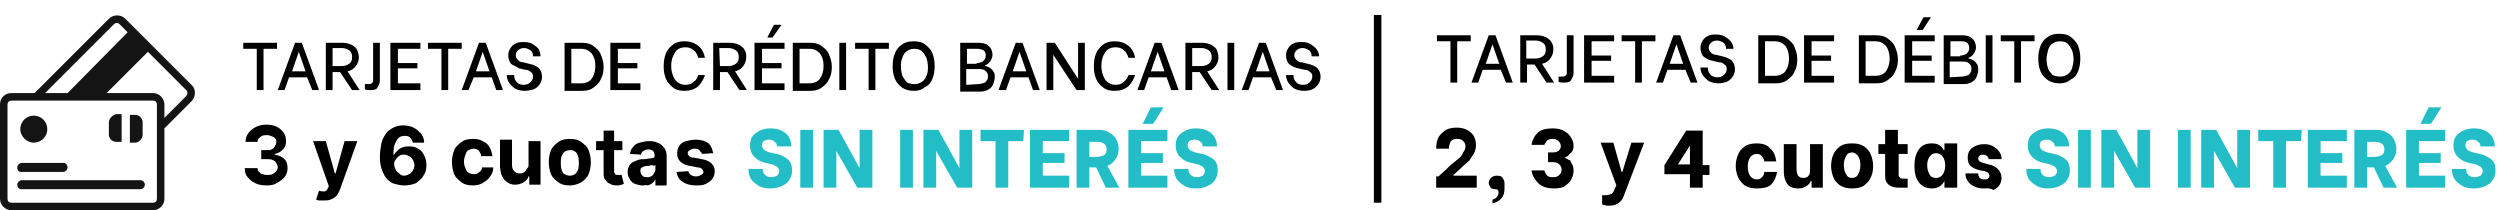
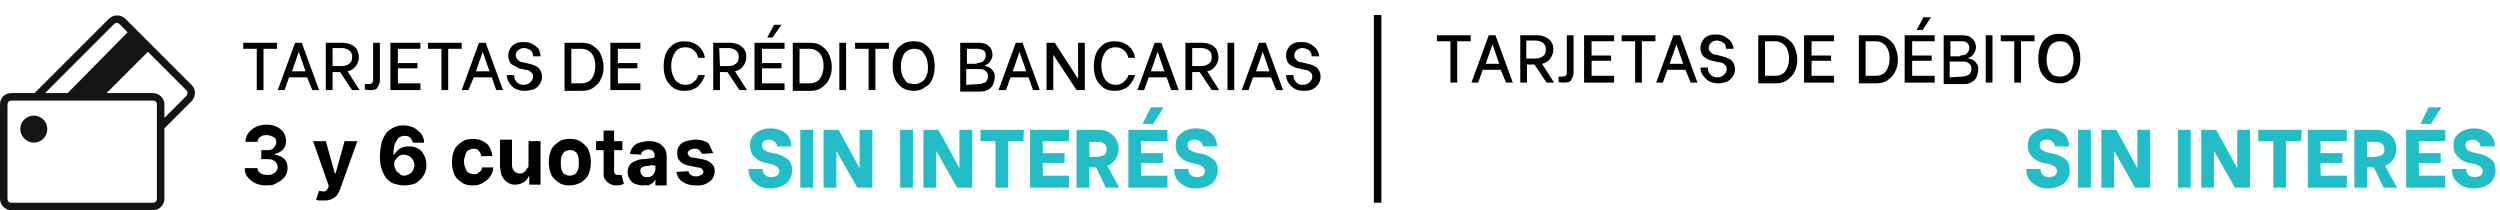
<svg xmlns="http://www.w3.org/2000/svg" version="1.1" id="Layer_1" x="0px" y="0px" viewBox="0 0 333 28" style="enable-background:new 0 0 333 28;" xml:space="preserve">
  <style type="text/css">
	.st0{fill:#22BDC6;}
	.st1{fill:none;stroke:#000000;}
	.st2{fill:#151415;}
</style>
  <path d="M36.9,6.5h-1.8V12h-0.9V6.5h-1.8V5.7h4.5V6.5z M40.9,10.3h-2.4L37.9,12H37l2.3-6.3h0.9l2.3,6.3h-0.9L40.9,10.3z M40.7,9.5  l-0.9-2.6l0,0l-0.9,2.6H40.7z M45.3,9.6h-1V12h-0.9V5.7h2.2c0.5,0,0.9,0.1,1.3,0.3c0.3,0.2,0.6,0.4,0.7,0.7c0.1,0.3,0.2,0.6,0.2,0.9  c0,0.4-0.1,0.8-0.4,1.2c-0.2,0.3-0.6,0.6-1.1,0.7l1.6,2.5h-1L45.3,9.6z M44.3,8.8h1.2c0.4,0,0.7-0.1,1-0.3s0.4-0.5,0.4-0.9  s-0.1-0.7-0.4-0.9c-0.3-0.2-0.6-0.3-1-0.3h-1.2V8.8z M49.3,12c-0.3,0-0.5,0-0.7-0.1v-0.7c0.1,0,0.3,0,0.4,0c0.2,0,0.4,0,0.5-0.1  s0.2-0.2,0.2-0.3s0-0.3,0-0.4V5.7h0.9v5c0,0.3-0.1,0.6-0.3,0.9C50.2,11.9,49.9,12,49.3,12z M53,6.5v1.9h2.6v0.7H53v2h3V12h-4V5.7h4  v0.8H53z M61.5,6.5h-1.8V12h-0.9V6.5H57V5.7h4.5V6.5z M65.5,10.3h-2.4L62.4,12h-0.9l2.3-6.3h0.9L67,12h-0.9L65.5,10.3z M65.2,9.5  l-0.9-2.6l0,0l-0.9,2.6H65.2z M69.9,12.1c-0.5,0-0.9-0.1-1.3-0.3c-0.3-0.2-0.6-0.5-0.8-0.8c-0.2-0.3-0.3-0.7-0.3-1l0,0h1l0,0  c0,0.2,0,0.4,0.1,0.6c0.1,0.2,0.2,0.3,0.4,0.5c0.2,0.1,0.4,0.2,0.7,0.2c0.4,0,0.7-0.1,0.9-0.3c0.2-0.2,0.4-0.4,0.4-0.8  c0-0.3-0.1-0.5-0.3-0.6c-0.2-0.2-0.4-0.3-0.7-0.3l-0.9-0.2C69,9,68.6,8.8,68.2,8.6c-0.3-0.2-0.5-0.7-0.5-1.2c0-0.4,0.1-0.7,0.3-1  c0.2-0.3,0.4-0.5,0.7-0.6c0.3-0.2,0.7-0.2,1.1-0.2c0.5,0,0.9,0.1,1.2,0.3c0.3,0.2,0.6,0.4,0.8,0.7C71.9,6.9,72,7.2,72,7.5l0,0h-1  l0,0c0-0.2,0-0.3-0.1-0.5s-0.2-0.3-0.4-0.4c-0.2-0.1-0.4-0.2-0.7-0.2c-0.3,0-0.6,0.1-0.8,0.3c-0.2,0.2-0.3,0.4-0.3,0.7  c0,0.2,0.1,0.4,0.3,0.6c0.2,0.2,0.4,0.3,0.7,0.3l0.8,0.2C71,8.6,71.4,8.8,71.7,9c0.3,0.3,0.5,0.7,0.5,1.2c0,0.4-0.1,0.7-0.3,1  c-0.2,0.3-0.4,0.5-0.8,0.7C70.7,12,70.3,12.1,69.9,12.1z M75.2,5.7h2.3c0.6,0,1.1,0.1,1.5,0.4s0.8,0.6,1,1.1s0.4,1,0.4,1.7  c0,0.6-0.1,1.2-0.4,1.7c-0.2,0.5-0.6,0.8-1,1.1s-0.9,0.4-1.5,0.4h-2.3V5.7z M77.4,11.1c0.6,0,1.1-0.2,1.4-0.6s0.5-1,0.5-1.7  c0-0.8-0.2-1.3-0.5-1.7c-0.4-0.4-0.8-0.6-1.4-0.6h-1.3v4.6H77.4z M82.3,6.5v1.9h2.6v0.7h-2.6v2h3V12h-4V5.7h4v0.8H82.3z M91.2,12.1  c-0.6,0-1.1-0.1-1.5-0.4c-0.4-0.3-0.8-0.7-1-1.2s-0.3-1-0.3-1.7c0-0.6,0.1-1.2,0.3-1.7c0.2-0.5,0.6-0.9,1-1.2  c0.4-0.3,0.9-0.4,1.5-0.4c0.7,0,1.3,0.2,1.8,0.6s0.8,1,0.9,1.6H93c-0.1-0.4-0.3-0.8-0.6-1c-0.3-0.3-0.7-0.4-1.1-0.4  c-0.6,0-1.1,0.2-1.4,0.7s-0.5,1-0.5,1.8c0,0.7,0.2,1.3,0.5,1.8c0.3,0.4,0.8,0.7,1.4,0.7c0.4,0,0.8-0.1,1.1-0.4  c0.3-0.2,0.5-0.5,0.6-0.9h0.9c-0.2,0.6-0.5,1.1-0.9,1.5C92.5,11.9,91.9,12.1,91.2,12.1z M96.9,9.6h-1V12H95V5.7h2.2  c0.5,0,0.9,0.1,1.3,0.3c0.3,0.2,0.6,0.4,0.7,0.7c0.2,0.3,0.2,0.6,0.2,0.9c0,0.4-0.1,0.8-0.4,1.2c-0.2,0.3-0.6,0.6-1.1,0.7l1.6,2.5  h-1L96.9,9.6z M95.9,8.8H97c0.4,0,0.7-0.1,1-0.3s0.4-0.5,0.4-0.9S98.3,6.9,98,6.7c-0.3-0.2-0.6-0.3-1-0.3h-1.2L95.9,8.8L95.9,8.8z   M101.5,6.5v1.9h2.6v0.7h-2.6v2h3V12h-4V5.7h4v0.8H101.5z M102.2,5l0.9-1.7h1L102.9,5H102.2z M105.6,5.7h2.3c0.6,0,1.1,0.1,1.5,0.4  s0.8,0.6,1,1.1s0.4,1,0.4,1.7c0,0.6-0.1,1.2-0.4,1.7c-0.2,0.5-0.6,0.8-1,1.1s-0.9,0.4-1.5,0.4h-2.3V5.7z M107.8,11.1  c0.6,0,1.1-0.2,1.4-0.6s0.5-1,0.5-1.7c0-0.8-0.2-1.3-0.5-1.7c-0.4-0.4-0.8-0.6-1.4-0.6h-1.3v4.6H107.8z M111.8,5.7h0.9V12h-0.9V5.7z   M118.4,6.5h-1.8V12h-0.9V6.5h-1.8V5.7h4.5C118.4,5.7,118.4,6.5,118.4,6.5z M121.8,12.1c-0.6,0-1.1-0.1-1.6-0.4  c-0.4-0.3-0.8-0.7-1-1.2s-0.3-1-0.3-1.7s0.1-1.2,0.3-1.7c0.2-0.5,0.5-0.9,1-1.2c0.4-0.3,0.9-0.4,1.5-0.4s1.1,0.1,1.5,0.4  s0.8,0.7,1,1.2s0.3,1.1,0.3,1.7c0,0.6-0.1,1.2-0.3,1.7c-0.2,0.5-0.5,0.9-1,1.1C122.9,11.9,122.4,12.1,121.8,12.1z M121.8,11.2  c0.4,0,0.7-0.1,1-0.3s0.5-0.5,0.6-0.8c0.2-0.4,0.2-0.8,0.2-1.2s-0.1-0.9-0.2-1.2c-0.2-0.4-0.4-0.7-0.6-0.9c-0.3-0.2-0.6-0.3-1-0.3  s-0.7,0.1-1,0.3c-0.3,0.2-0.5,0.5-0.6,0.9C120,8.1,120,8.5,120,8.9s0.1,0.9,0.2,1.2c0.2,0.4,0.4,0.6,0.6,0.9  C121.1,11.1,121.4,11.2,121.8,11.2z M127.8,5.7h2.6c0.4,0,0.8,0.1,1,0.2c0.3,0.2,0.5,0.4,0.6,0.6s0.2,0.5,0.2,0.8S132.1,7.8,132,8  s-0.2,0.3-0.4,0.5c-0.2,0.1-0.3,0.2-0.4,0.2v0.1c0.2,0,0.4,0.1,0.6,0.2c0.2,0.1,0.4,0.3,0.5,0.5c0.2,0.2,0.2,0.5,0.2,0.8  s-0.1,0.6-0.2,0.9c-0.1,0.3-0.3,0.5-0.6,0.7s-0.7,0.3-1.1,0.3h-2.7V5.7H127.8z M130.1,8.4c0.3,0,0.6-0.1,0.8-0.2  c0.2-0.2,0.4-0.4,0.4-0.8c0-0.3-0.1-0.6-0.3-0.7s-0.5-0.2-0.8-0.2h-1.4v2h1.3V8.4z M130.3,11.2c0.3,0,0.6-0.1,0.9-0.2  c0.2-0.2,0.4-0.4,0.4-0.8c0-0.4-0.1-0.6-0.4-0.8c-0.2-0.2-0.5-0.2-0.9-0.2h-1.6v2.1L130.3,11.2L130.3,11.2z M137,10.3h-2.4L134,12  h-1l2.3-6.3h0.9l2.3,6.3h-0.9L137,10.3z M136.7,9.5l-0.9-2.6l0,0l-0.9,2.6H136.7z M139.4,5.7h1.1l3.1,4.8l0,0V5.7h0.9V12h-1.1  l-3.1-4.7l0,0V12h-0.9V5.7z M148.5,12.1c-0.6,0-1.1-0.1-1.5-0.4c-0.4-0.3-0.8-0.7-1-1.2s-0.3-1-0.3-1.7c0-0.6,0.1-1.2,0.3-1.7  s0.6-0.9,1-1.2c0.4-0.3,0.9-0.4,1.5-0.4c0.7,0,1.3,0.2,1.8,0.6s0.8,1,0.9,1.6h-0.9c-0.1-0.4-0.3-0.8-0.6-1c-0.3-0.3-0.7-0.4-1.1-0.4  c-0.6,0-1.1,0.2-1.4,0.7c-0.3,0.4-0.5,1-0.5,1.8c0,0.7,0.2,1.3,0.5,1.8c0.3,0.4,0.8,0.7,1.4,0.7c0.4,0,0.8-0.1,1.1-0.4  s0.5-0.5,0.6-0.9h0.9c-0.2,0.6-0.5,1.1-0.9,1.5C149.8,11.9,149.2,12.1,148.5,12.1z M155.4,10.3H153l-0.6,1.7h-0.9l2.3-6.3h0.9  L157,12h-1L155.4,10.3z M155.1,9.5l-0.9-2.6l0,0l-0.9,2.6H155.1z M159.8,9.6h-1V12h-0.9V5.7h2.2c0.5,0,0.9,0.1,1.3,0.3  c0.3,0.2,0.6,0.4,0.7,0.7c0.1,0.3,0.2,0.6,0.2,0.9c0,0.4-0.1,0.8-0.4,1.2s-0.6,0.6-1.1,0.7l1.6,2.5h-1L159.8,9.6z M158.8,8.8h1.2  c0.4,0,0.7-0.1,1-0.3s0.4-0.5,0.4-0.9s-0.1-0.7-0.4-0.9c-0.3-0.2-0.6-0.3-1-0.3h-1.2V8.8z M163.5,5.7h0.9V12h-0.9V5.7z M169.3,10.3  h-2.4l-0.6,1.7h-0.9l2.3-6.3h0.9l2.3,6.3H170L169.3,10.3z M169.1,9.5l-0.9-2.6l0,0l-0.9,2.6H169.1z M173.7,12.1  c-0.5,0-0.9-0.1-1.3-0.3c-0.3-0.2-0.6-0.5-0.8-0.8s-0.3-0.7-0.3-1l0,0h1l0,0c0,0.2,0,0.4,0.1,0.6c0.1,0.2,0.2,0.3,0.4,0.5  c0.2,0.1,0.4,0.2,0.7,0.2c0.4,0,0.7-0.1,0.9-0.3s0.4-0.4,0.4-0.8c0-0.3-0.1-0.5-0.3-0.6c-0.2-0.2-0.4-0.3-0.7-0.3l-0.9-0.2  c-0.4-0.1-0.7-0.2-1.1-0.5c-0.3-0.2-0.5-0.7-0.5-1.2c0-0.4,0.1-0.7,0.3-1s0.4-0.5,0.7-0.6c0.3-0.2,0.7-0.2,1.1-0.2  c0.5,0,0.9,0.1,1.2,0.3c0.3,0.2,0.6,0.4,0.8,0.7c0.2,0.3,0.3,0.6,0.3,0.9l0,0h-1l0,0c0-0.2,0-0.3-0.1-0.5s-0.2-0.3-0.4-0.4  s-0.4-0.2-0.7-0.2s-0.6,0.1-0.8,0.3c-0.2,0.2-0.3,0.4-0.3,0.7c0,0.2,0.1,0.4,0.3,0.6s0.4,0.3,0.7,0.3l0.8,0.2  c0.5,0.1,0.9,0.3,1.2,0.5c0.3,0.3,0.5,0.7,0.5,1.2c0,0.4-0.1,0.7-0.3,1s-0.4,0.5-0.8,0.7C174.6,12,174.2,12.1,173.7,12.1z" />
  <path d="M195.9,5.5h-1.8V11h-0.9V5.5h-1.8V4.7h4.5V5.5z M199.9,9.3h-2.4l-0.6,1.7H196l2.3-6.3h0.9l2.3,6.3h-0.9L199.9,9.3z   M199.7,8.5l-0.9-2.6l0,0l-0.9,2.6H199.7z M204.4,8.6h-1V11h-0.9V4.7h2.2c0.5,0,0.9,0.1,1.3,0.3c0.3,0.2,0.6,0.4,0.7,0.7  c0.2,0.3,0.2,0.6,0.2,0.9c0,0.4-0.1,0.8-0.4,1.2c-0.2,0.3-0.6,0.6-1.1,0.7L207,11h-1L204.4,8.6z M203.3,7.8h1.2c0.4,0,0.7-0.1,1-0.3  c0.3-0.2,0.4-0.5,0.4-0.9s-0.1-0.7-0.4-0.9c-0.3-0.2-0.6-0.3-1-0.3h-1.2V7.8z M208.3,11c-0.3,0-0.5,0-0.7-0.1v-0.7  c0.1,0,0.3,0,0.4,0c0.2,0,0.4,0,0.5-0.1s0.2-0.2,0.2-0.3s0-0.3,0-0.4V4.7h0.9v5c0,0.3-0.1,0.6-0.3,0.9C209.2,10.9,208.9,11,208.3,11  z M212,5.5v1.9h2.6v0.7H212v2h3V11h-4V4.7h4v0.8H212z M220.5,5.5h-1.8V11h-0.9V5.5H216V4.7h4.5V5.5z M224.5,9.3h-2.4l-0.6,1.7h-0.9  l2.3-6.3h0.9l2.3,6.3h-0.9L224.5,9.3z M224.2,8.5l-0.9-2.6l0,0l-0.9,2.6H224.2z M228.9,11.1c-0.5,0-0.9-0.1-1.3-0.3  c-0.3-0.2-0.6-0.5-0.8-0.8s-0.3-0.7-0.3-1l0,0h1l0,0c0,0.2,0,0.4,0.1,0.6c0.1,0.2,0.2,0.3,0.4,0.5c0.2,0.1,0.4,0.2,0.7,0.2  c0.4,0,0.7-0.1,0.9-0.3s0.4-0.4,0.4-0.8c0-0.3-0.1-0.5-0.3-0.6c-0.2-0.2-0.4-0.3-0.7-0.3l-0.9-0.2c-0.4-0.1-0.7-0.2-1.1-0.5  c-0.3-0.2-0.5-0.7-0.5-1.2c0-0.4,0.1-0.7,0.3-1s0.4-0.5,0.7-0.6c0.3-0.2,0.7-0.2,1.1-0.2c0.5,0,0.9,0.1,1.2,0.3  c0.3,0.2,0.6,0.4,0.8,0.7c0.2,0.3,0.3,0.6,0.3,0.9l0,0h-1l0,0c0-0.2,0-0.3-0.1-0.5s-0.2-0.3-0.4-0.4s-0.4-0.2-0.7-0.2  s-0.6,0.1-0.8,0.3c-0.2,0.2-0.3,0.4-0.3,0.7c0,0.2,0.1,0.4,0.3,0.6s0.4,0.3,0.7,0.3l0.8,0.2c0.5,0.1,0.9,0.3,1.2,0.5  c0.3,0.3,0.5,0.7,0.5,1.2c0,0.4-0.1,0.7-0.3,1s-0.4,0.5-0.8,0.7C229.7,11,229.3,11.1,228.9,11.1z M234.2,4.7h2.3  c0.6,0,1.1,0.1,1.5,0.4s0.8,0.6,1,1.1s0.4,1,0.4,1.7c0,0.6-0.1,1.2-0.4,1.7c-0.2,0.5-0.6,0.8-1,1.1s-0.9,0.4-1.5,0.4h-2.3V4.7z   M236.4,10.1c0.6,0,1.1-0.2,1.4-0.6s0.5-1,0.5-1.7s-0.2-1.3-0.5-1.7c-0.4-0.4-0.8-0.6-1.4-0.6h-1.3v4.6H236.4z M241.3,5.5v1.9h2.6  v0.7h-2.6v2h3V11h-4V4.7h4v0.8H241.3z M247.6,4.7h2.3c0.6,0,1.1,0.1,1.5,0.4s0.8,0.6,1,1.1s0.4,1,0.4,1.7c0,0.6-0.1,1.2-0.4,1.7  c-0.2,0.5-0.6,0.8-1,1.1s-0.9,0.4-1.5,0.4h-2.3V4.7z M249.8,10.1c0.6,0,1.1-0.2,1.4-0.6s0.5-1,0.5-1.7s-0.2-1.3-0.5-1.7  c-0.4-0.4-0.8-0.6-1.4-0.6h-1.3v4.6H249.8z M254.7,5.5v1.9h2.6v0.7h-2.6v2h3V11h-4V4.7h4v0.8H254.7z M255.3,4l0.9-1.7h1L256.1,4  H255.3z M258.8,4.7h2.6c0.4,0,0.8,0.1,1,0.2c0.3,0.2,0.5,0.4,0.6,0.6s0.2,0.5,0.2,0.8S263.1,6.8,263,7s-0.2,0.3-0.4,0.5  c-0.2,0.1-0.3,0.2-0.4,0.2v0.1c0.2,0,0.4,0.1,0.6,0.2s0.4,0.3,0.5,0.5c0.2,0.2,0.2,0.5,0.2,0.8s-0.1,0.6-0.2,0.9  c-0.1,0.3-0.3,0.5-0.6,0.7c-0.3,0.2-0.7,0.3-1.1,0.3h-2.7V4.7H258.8z M261.1,7.4c0.3,0,0.6-0.1,0.8-0.2c0.2-0.2,0.4-0.4,0.4-0.8  c0-0.3-0.1-0.6-0.3-0.7c-0.2-0.2-0.5-0.2-0.8-0.2h-1.4v2h1.3V7.4z M261.3,10.2c0.3,0,0.6-0.1,0.9-0.2c0.2-0.2,0.4-0.4,0.4-0.8  c0-0.4-0.1-0.6-0.4-0.8c-0.2-0.2-0.5-0.2-0.9-0.2h-1.6v2.1L261.3,10.2L261.3,10.2z M264.5,4.7h0.9V11h-0.9V4.7z M271,5.5h-1.8V11  h-0.9V5.5h-1.8V4.7h4.5L271,5.5L271,5.5z M274.4,11.1c-0.6,0-1.1-0.1-1.6-0.4c-0.4-0.3-0.8-0.7-1-1.2s-0.3-1-0.3-1.7  s0.1-1.2,0.3-1.7c0.2-0.5,0.5-0.9,1-1.2c0.4-0.3,0.9-0.4,1.5-0.4s1.1,0.1,1.5,0.4s0.8,0.7,1,1.2s0.3,1.1,0.3,1.7S277,9,276.8,9.5  s-0.5,0.9-1,1.1C275.5,10.9,275,11.1,274.4,11.1z M274.4,10.2c0.4,0,0.7-0.1,1-0.3s0.5-0.5,0.6-0.8c0.1-0.4,0.2-0.8,0.2-1.2  S276.1,7,276,6.7c-0.2-0.4-0.4-0.7-0.6-0.9s-0.6-0.3-1-0.3s-0.7,0.1-1,0.3c-0.3,0.2-0.5,0.5-0.6,0.9s-0.2,0.8-0.2,1.2  c0,0.5,0.1,0.9,0.2,1.2c0.1,0.4,0.4,0.6,0.6,0.9C273.7,10.1,274,10.2,274.4,10.2z" />
-   <path d="M191.6,23.5l1-0.9c0.1-0.1,0.2-0.2,0.3-0.3c0.1-0.1,0.2-0.2,0.3-0.3c0.5-0.4,0.9-0.7,1.1-0.9c0.3-0.2,0.5-0.5,0.6-0.8  c0.2-0.3,0.3-0.5,0.3-0.8s-0.1-0.5-0.3-0.7s-0.4-0.3-0.8-0.3c-0.4,0-0.7,0.1-0.9,0.4c-0.1,0.3-0.2,0.5-0.2,0.8v0.1h-1.7  c0-0.6,0.1-1.1,0.3-1.5s0.6-0.7,1-1c0.4-0.2,0.9-0.3,1.4-0.3c0.6,0,1,0.1,1.4,0.3c0.4,0.2,0.7,0.5,0.9,0.8c0.2,0.4,0.3,0.8,0.3,1.2  c0,0.4-0.1,0.8-0.3,1.2c-0.2,0.3-0.4,0.6-0.6,0.9c-0.2,0.2-0.6,0.5-0.9,0.8l-0.2,0.2l-1,0.9v0.1h3.1V25h-5.4v-1.5H191.6z   M198.8,26.6c0.3-0.1,0.5-0.2,0.6-0.4c0.1-0.1,0.2-0.3,0.2-0.5s0-0.3-0.1-0.4s-0.2-0.1-0.4-0.1c-0.3,0-0.5-0.1-0.6-0.3  c-0.1-0.2-0.2-0.3-0.2-0.5c0-0.3,0.1-0.5,0.3-0.7s0.4-0.3,0.8-0.3c0.4,0,0.7,0.1,0.8,0.4c0.2,0.2,0.2,0.5,0.2,0.8v0.5  c0,1.1-0.5,1.7-1.6,2V26.6z M207,25.1c-0.9,0-1.6-0.2-2.1-0.7s-0.8-1-0.9-1.7h1.7c0.1,0.3,0.2,0.5,0.4,0.7s0.5,0.2,0.8,0.2  c0.4,0,0.6-0.1,0.8-0.3c0.2-0.2,0.3-0.4,0.3-0.7c0-0.3-0.1-0.5-0.3-0.7s-0.5-0.3-0.8-0.3h-0.7v-1.3h0.7c0.3,0,0.5-0.1,0.7-0.2  c0.2-0.2,0.3-0.4,0.3-0.6c0-0.3-0.1-0.5-0.3-0.7s-0.4-0.3-0.8-0.3c-0.3,0-0.6,0.1-0.7,0.2c-0.2,0.2-0.3,0.4-0.4,0.6H204  c0.1-0.7,0.4-1.2,0.8-1.6c0.4-0.4,1.1-0.6,2-0.6c0.6,0,1.2,0.1,1.6,0.4c0.4,0.2,0.7,0.5,0.9,0.9c0.2,0.3,0.3,0.7,0.3,1  c0,0.4-0.1,0.7-0.3,0.9c-0.2,0.2-0.4,0.4-0.5,0.5c-0.2,0.1-0.3,0.2-0.4,0.2l0,0c0.9,0.5,1.3,0.6,1,0.5c-0.2-0.1-0.3-0.1-0.1,0.2  c0.2,0.3,0.3,0.6,0.3,1s-0.1,0.8-0.3,1.2c-0.2,0.4-0.5,0.6-0.9,0.9C208.2,25,207.6,25.1,207,25.1z M216.4,25.8  c-0.1,0.3-0.2,0.5-0.3,0.7s-0.3,0.4-0.6,0.6s-0.7,0.3-1.2,0.3c-0.2,0-0.4,0-0.6-0.1c-0.2,0-0.3-0.1-0.3-0.1V26c0.2,0,0.3,0,0.5,0  c0.3,0,0.6-0.1,0.8-0.2c0.2-0.2,0.3-0.4,0.4-0.7l0.2-0.4l-2.1-5.7h1.7l1.1,3.9h0.1l1.2-3.9h1.7L216.4,25.8z M225.1,23.2h-3.4V22  l2.9-4.6h2.2V22h0.9v1.3h-0.9V25h-1.7V23.2z M225.1,21.9v-2.5l-1.6,2.5H225.1z M234,25.1c-0.6,0-1.1-0.1-1.6-0.4  c-0.4-0.3-0.7-0.7-0.9-1.1c-0.2-0.5-0.3-1-0.3-1.5s0.1-1,0.3-1.5s0.5-0.8,0.9-1.1c0.4-0.3,1-0.4,1.6-0.4c0.8,0,1.4,0.2,1.8,0.7  c0.5,0.4,0.7,1,0.8,1.7H235c0-0.3-0.2-0.5-0.3-0.7c-0.2-0.2-0.4-0.3-0.7-0.3c-0.4,0-0.7,0.2-0.9,0.5s-0.3,0.7-0.3,1.2  s0.1,0.9,0.3,1.2c0.2,0.3,0.5,0.5,0.9,0.5c0.3,0,0.5-0.1,0.7-0.3c0.2-0.2,0.3-0.4,0.3-0.7h1.7c-0.1,0.7-0.4,1.3-0.8,1.7  S234.7,25.1,234,25.1z M243,25h-1.7v-0.9h-0.1c-0.1,0.3-0.3,0.5-0.6,0.7s-0.6,0.3-1,0.3c-0.8,0-1.3-0.2-1.6-0.7s-0.4-1-0.4-1.6v-3.6  h1.7v3.3c0,0.4,0.1,0.7,0.2,0.9c0.2,0.2,0.4,0.3,0.7,0.3s0.6-0.1,0.7-0.3c0.2-0.2,0.2-0.5,0.2-0.9v-3.3h1.7V25H243z M246.7,25.1  c-0.6,0-1.1-0.1-1.6-0.4c-0.4-0.3-0.7-0.6-0.9-1.1s-0.3-1-0.3-1.5s0.1-1.1,0.3-1.5c0.2-0.5,0.5-0.8,0.9-1.1c0.4-0.3,0.9-0.4,1.6-0.4  s1.1,0.1,1.6,0.4c0.4,0.3,0.7,0.6,0.9,1.1s0.3,1,0.3,1.5c0,0.6-0.1,1.1-0.3,1.5c-0.2,0.5-0.5,0.8-0.9,1.1  C247.9,25,247.3,25.1,246.7,25.1z M246.7,23.7c0.4,0,0.7-0.2,0.8-0.5c0.2-0.3,0.3-0.7,0.3-1.2s-0.1-0.9-0.3-1.2  c-0.2-0.3-0.5-0.5-0.8-0.5c-0.4,0-0.7,0.2-0.8,0.5c-0.2,0.3-0.3,0.7-0.3,1.2s0.1,0.9,0.3,1.2C246.1,23.6,246.3,23.7,246.7,23.7z   M252.9,20.5v2.3c0,0.3,0,0.4,0,0.6c0,0.1,0.1,0.2,0.2,0.3c0.1,0.1,0.3,0.1,0.6,0.1c0.1,0,0.3,0,0.4,0V25c-0.1,0-0.2,0-0.4,0  s-0.4,0-0.7,0c-0.6,0-1-0.1-1.3-0.3c-0.3-0.2-0.4-0.4-0.5-0.6s-0.1-0.6-0.1-0.9v-2.7h-0.9v-1.3h0.9v-1.9h1.7v1.9h1.3v1.3H252.9z   M257.3,25.1c-0.7,0-1.3-0.3-1.7-0.8S255,23,255,22.1s0.2-1.7,0.6-2.2c0.4-0.6,1-0.8,1.7-0.8c0.5,0,0.9,0.1,1.1,0.3  c0.3,0.2,0.4,0.4,0.5,0.6h0.1v-0.9h1.7V25H259v-0.9l0,0c-0.1,0.2-0.3,0.5-0.6,0.7C258.1,25,257.8,25.1,257.3,25.1z M257.9,23.7  c0.4,0,0.7-0.2,0.9-0.5c0.2-0.3,0.3-0.7,0.3-1.2c0-0.4-0.1-0.8-0.3-1.1c-0.2-0.3-0.5-0.5-0.9-0.5s-0.7,0.2-0.9,0.5  c-0.2,0.3-0.3,0.7-0.3,1.1c0,0.5,0.1,0.8,0.3,1.2C257.2,23.6,257.5,23.7,257.9,23.7z M264.2,25.1c-0.5,0-0.9-0.1-1.3-0.3  c-0.4-0.2-0.6-0.4-0.8-0.7c-0.2-0.3-0.3-0.6-0.3-0.9v-0.1h1.7v0.1c0,0.2,0.1,0.3,0.2,0.5c0.1,0.1,0.3,0.2,0.6,0.2  c0.2,0,0.4,0,0.5-0.1s0.2-0.2,0.2-0.4c0-0.1-0.1-0.3-0.2-0.4s-0.3-0.1-0.4-0.2l-0.6-0.1c-0.4-0.1-0.8-0.2-1.2-0.5  c-0.4-0.3-0.5-0.7-0.5-1.2c0-0.6,0.2-1,0.6-1.3s0.9-0.5,1.6-0.5c0.5,0,0.9,0.1,1.2,0.3c0.3,0.2,0.6,0.4,0.8,0.7  c0.2,0.3,0.3,0.6,0.3,0.9v0.1h-1.7l0,0c0-0.1-0.1-0.3-0.2-0.4s-0.3-0.2-0.5-0.2s-0.3,0-0.5,0.1c-0.1,0.1-0.2,0.2-0.2,0.4  c0,0.3,0.2,0.5,0.7,0.6l0.7,0.2c0.5,0.1,0.9,0.3,1.2,0.6c0.3,0.3,0.5,0.7,0.5,1.2c0,0.4-0.1,0.7-0.3,1c-0.2,0.3-0.5,0.5-0.8,0.6  C265,25,264.6,25.1,264.2,25.1z" />
  <path class="st0" d="M272.8,25.1c-0.6,0-1.2-0.1-1.6-0.4c-0.4-0.2-0.8-0.6-1-0.9c-0.2-0.4-0.3-0.8-0.3-1.2v-0.1h1.9v0.1  c0,0.3,0.1,0.5,0.3,0.7c0.2,0.2,0.5,0.3,0.8,0.3s0.6-0.1,0.8-0.2c0.2-0.2,0.3-0.4,0.3-0.6s-0.1-0.4-0.3-0.6  c-0.2-0.1-0.4-0.2-0.6-0.3l-0.9-0.2c-0.5-0.1-1-0.3-1.4-0.7c-0.4-0.3-0.7-0.9-0.7-1.6c0-0.5,0.1-0.9,0.3-1.2c0.2-0.3,0.6-0.6,1-0.8  c0.4-0.2,0.9-0.3,1.4-0.3c0.6,0,1.1,0.1,1.5,0.3c0.4,0.2,0.8,0.5,1,0.9s0.3,0.7,0.3,1.1v0.1h-1.9l0,0c0-0.2-0.1-0.5-0.3-0.6  c-0.2-0.2-0.4-0.3-0.8-0.3c-0.3,0-0.5,0.1-0.7,0.2c-0.2,0.2-0.2,0.4-0.2,0.6s0.1,0.4,0.3,0.6c0.2,0.1,0.4,0.2,0.7,0.3l0.9,0.2  c0.6,0.1,1.1,0.4,1.5,0.7c0.4,0.3,0.6,0.8,0.6,1.5c0,0.5-0.1,0.9-0.4,1.3c-0.2,0.4-0.6,0.6-1,0.8C273.8,25,273.4,25.1,272.8,25.1z   M276.8,17.3h1.7V25h-1.7V17.3z M279.9,17.3h2l2.8,5.1l0,0v-5.1h1.7V25h-2l-2.8-4.9l0,0V25h-1.7V17.3z M290.1,17.3h1.7V25h-1.7V17.3  z M293.2,17.3h2l2.8,5.1l0,0v-5.1h1.7V25h-2l-2.8-4.9l0,0V25h-1.7V17.3z M306.5,18.8h-2V25h-1.7v-6.2h-2v-1.5h5.8L306.5,18.8  L306.5,18.8z M309.1,18.8v1.6h2.9v1.3h-2.9v1.7h3.5V25h-5.2v-7.7h5.2v1.5H309.1z M316.2,22.3h-0.9V25h-1.7v-7.7h2.9  c0.6,0,1.1,0.1,1.5,0.4c0.4,0.2,0.7,0.5,0.9,0.9c0.2,0.4,0.3,0.8,0.3,1.2c0,0.5-0.1,0.9-0.4,1.4c-0.3,0.4-0.6,0.7-1.1,0.9l1.6,2.9  h-1.8L316.2,22.3z M315.3,20.9h0.9c0.4,0,0.7-0.1,1-0.2c0.3-0.2,0.4-0.4,0.4-0.8s-0.1-0.6-0.4-0.8c-0.3-0.2-0.6-0.2-1-0.2h-0.9V20.9  z M322.2,18.8v1.6h2.9v1.3h-2.9v1.7h3.5V25h-5.2v-7.7h5.2v1.5H322.2z M322.4,16.5l1.1-2.2h1.7l-1.4,2.2H322.4z M329.5,25.1  c-0.6,0-1.2-0.1-1.6-0.4c-0.4-0.2-0.8-0.6-1-0.9c-0.2-0.4-0.3-0.8-0.3-1.2v-0.1h1.9v0.1c0,0.3,0.1,0.5,0.3,0.7  c0.2,0.2,0.5,0.3,0.8,0.3s0.6-0.1,0.8-0.2c0.2-0.2,0.3-0.4,0.3-0.6s-0.1-0.4-0.3-0.6c-0.2-0.1-0.4-0.2-0.6-0.3l-0.9-0.2  c-0.5-0.1-1-0.3-1.4-0.7c-0.4-0.3-0.7-0.9-0.7-1.6c0-0.5,0.1-0.9,0.3-1.2c0.2-0.3,0.6-0.6,1-0.8c0.4-0.2,0.9-0.3,1.4-0.3  c0.6,0,1.1,0.1,1.5,0.3c0.4,0.2,0.8,0.5,1,0.9s0.3,0.7,0.3,1.1v0.1h-1.9l0,0c0-0.2-0.1-0.5-0.3-0.6c-0.2-0.2-0.4-0.3-0.8-0.3  c-0.3,0-0.5,0.1-0.7,0.2c-0.2,0.2-0.2,0.4-0.2,0.6s0.1,0.4,0.3,0.6c0.2,0.1,0.4,0.2,0.7,0.3l0.9,0.2c0.6,0.1,1.1,0.4,1.5,0.7  c0.4,0.3,0.6,0.8,0.6,1.5c0,0.5-0.1,0.9-0.4,1.3c-0.2,0.4-0.6,0.6-1,0.8C330.6,25,330.1,25.1,329.5,25.1z" />
  <path class="st1" d="M183.5,2v25" />
  <path class="st2" d="M25.6,11.4l-8.9-8.9c-0.6-0.6-1.6-0.6-2.2,0l-9.9,9.9H1.5C0.7,12.4,0,13,0,13.9v12.6C0,27.3,0.7,28,1.5,28h18.9  c0.8,0,1.5-0.7,1.5-1.5v-9.4l3.6-3.6C26.1,12.9,26.1,11.9,25.6,11.4z M15.2,3.2c0.2-0.2,0.5-0.2,0.7,0L17,4.3l-8,8.1H6L15.2,3.2z   M20.9,26.5c0,0.3-0.2,0.5-0.5,0.5H1.5C1.2,27,1,26.8,1,26.5V13.9c0-0.3,0.2-0.5,0.5-0.5h18.9c0.3,0,0.5,0.2,0.5,0.5V26.5z   M24.8,12.8l-2.9,2.9v-1.8c0-0.8-0.7-1.5-1.5-1.5h-6.2l5.5-5.5l5.2,5.2C25,12.3,25,12.6,24.8,12.8z" />
  <path class="st2" d="M4.5,19c1,0,1.8-0.8,1.8-1.8s-0.8-1.8-1.8-1.8s-1.8,0.8-1.8,1.8C2.7,18.1,3.5,19,4.5,19z" />
-   <path class="st2" d="M14.5,16.3v1.6c0,0.6,0.5,1,1,1h0.7v-3.7h-0.7C15,15.3,14.5,15.8,14.5,16.3z" />
-   <path class="st2" d="M19,17.9v-1.6c0-0.6-0.5-1-1-1h-0.7V19H18C18.5,19,19,18.5,19,17.9z" />
-   <path class="st2" d="M2.3,24.6c0-0.3,0.3-0.6,0.6-0.6h15.8c0.3,0,0.6,0.3,0.6,0.6c0,0.3-0.3,0.6-0.6,0.6H2.8  C2.5,25.2,2.3,24.9,2.3,24.6z" />
-   <path class="st2" d="M2.3,22.3c0-0.3,0.3-0.6,0.6-0.6h5.7C8.8,21.8,9,22,9,22.3s-0.3,0.6-0.6,0.6H2.8C2.5,22.9,2.3,22.7,2.3,22.3z" />
  <path class="st0" d="M102.6,25.1c-0.6,0-1.2-0.1-1.6-0.4c-0.4-0.2-0.8-0.6-1-0.9c-0.2-0.4-0.3-0.8-0.3-1.2v-0.1h1.9v0.1  c0,0.3,0.1,0.5,0.3,0.7c0.2,0.2,0.5,0.3,0.8,0.3s0.6-0.1,0.8-0.2c0.2-0.2,0.3-0.4,0.3-0.6s-0.1-0.4-0.3-0.6  c-0.2-0.1-0.4-0.2-0.6-0.3l-0.9-0.2c-0.5-0.1-1-0.3-1.4-0.7c-0.4-0.3-0.7-0.9-0.7-1.6c0-0.5,0.1-0.9,0.3-1.2c0.2-0.3,0.6-0.6,1-0.8  c0.4-0.2,0.9-0.3,1.4-0.3c0.6,0,1.1,0.1,1.5,0.3c0.4,0.2,0.8,0.5,1,0.9s0.3,0.7,0.3,1.1v0.1h-1.9l0,0c0-0.2-0.1-0.5-0.3-0.6  c-0.2-0.2-0.4-0.3-0.8-0.3c-0.3,0-0.5,0.1-0.7,0.2c-0.2,0.2-0.2,0.4-0.2,0.6s0.1,0.4,0.3,0.6c0.2,0.1,0.4,0.2,0.7,0.3l0.9,0.2  c0.6,0.1,1.1,0.4,1.5,0.7c0.4,0.3,0.6,0.8,0.6,1.5c0,0.5-0.1,0.9-0.4,1.3c-0.2,0.4-0.6,0.6-1,0.8C103.6,25,103.2,25.1,102.6,25.1z   M106.6,17.3h1.7V25h-1.7V17.3z M109.7,17.3h2l2.8,5.1l0,0v-5.1h1.7V25h-2l-2.8-4.9l0,0V25h-1.7V17.3z M119.9,17.3h1.7V25h-1.7V17.3  z M123,17.3h2l2.8,5.1l0,0v-5.1h1.7V25h-2l-2.8-4.9l0,0V25H123V17.3z M136.3,18.8h-2V25h-1.7v-6.2h-2v-1.5h5.8L136.3,18.8  L136.3,18.8z M138.9,18.8v1.6h2.9v1.3h-2.9v1.7h3.5V25h-5.2v-7.7h5.2v1.5H138.9z M146,22.3h-0.9V25h-1.7v-7.7h2.9  c0.6,0,1.1,0.1,1.5,0.4c0.4,0.2,0.7,0.5,0.9,0.9s0.3,0.8,0.3,1.2c0,0.5-0.1,0.9-0.4,1.4c-0.3,0.4-0.6,0.7-1.1,0.9l1.6,2.9h-1.8  L146,22.3z M145.1,20.9h0.9c0.4,0,0.7-0.1,1-0.2c0.3-0.2,0.4-0.4,0.4-0.8s-0.1-0.6-0.4-0.8c-0.3-0.2-0.6-0.2-1-0.2h-0.9  C145.1,18.9,145.1,20.9,145.1,20.9z M152,18.8v1.6h2.9v1.3H152v1.7h3.5V25h-5.2v-7.7h5.2v1.5H152z M152.2,16.5l1.1-2.2h1.7l-1.4,2.2  H152.2z M159.3,25.1c-0.6,0-1.2-0.1-1.6-0.4c-0.4-0.2-0.8-0.6-1-0.9c-0.2-0.4-0.3-0.8-0.3-1.2v-0.1h1.9v0.1c0,0.3,0.1,0.5,0.3,0.7  s0.5,0.3,0.8,0.3s0.6-0.1,0.8-0.2c0.2-0.2,0.3-0.4,0.3-0.6s-0.1-0.4-0.3-0.6c-0.2-0.1-0.4-0.2-0.6-0.3l-0.9-0.2  c-0.5-0.1-1-0.3-1.4-0.7c-0.4-0.3-0.7-0.9-0.7-1.6c0-0.5,0.1-0.9,0.3-1.2c0.2-0.3,0.6-0.6,1-0.8c0.4-0.2,0.9-0.3,1.4-0.3  c0.6,0,1.1,0.1,1.5,0.3c0.4,0.2,0.8,0.5,1,0.9s0.3,0.7,0.3,1.1v0.1h-1.9l0,0c0-0.2-0.1-0.5-0.3-0.6c-0.2-0.2-0.4-0.3-0.8-0.3  c-0.3,0-0.5,0.1-0.7,0.2c-0.2,0.2-0.2,0.4-0.2,0.6s0.1,0.4,0.3,0.6c0.2,0.1,0.4,0.2,0.7,0.3l0.9,0.2c0.6,0.1,1.1,0.4,1.5,0.7  c0.4,0.3,0.6,0.8,0.6,1.5c0,0.5-0.1,0.9-0.4,1.3c-0.2,0.4-0.6,0.6-1,0.8C160.4,25,159.9,25.1,159.3,25.1z" />
  <g>
    <path d="M35.5,24.7c-0.6,0-1.1-0.1-1.5-0.3c-0.4-0.2-0.8-0.5-1-0.8c-0.3-0.3-0.4-0.7-0.4-1.2h1.7c0,0.2,0.1,0.4,0.2,0.5   s0.3,0.3,0.5,0.3c0.2,0.1,0.4,0.1,0.6,0.1c0.2,0,0.5,0,0.7-0.1c0.2-0.1,0.3-0.2,0.5-0.4c0.1-0.2,0.2-0.3,0.2-0.5   c0-0.2-0.1-0.4-0.2-0.6c-0.1-0.2-0.3-0.3-0.5-0.4c-0.2-0.1-0.5-0.1-0.8-0.1h-0.7V20h0.7c0.2,0,0.5,0,0.7-0.1   c0.2-0.1,0.3-0.2,0.4-0.4c0.1-0.2,0.2-0.3,0.2-0.5c0-0.2,0-0.4-0.1-0.5c-0.1-0.1-0.2-0.3-0.4-0.3C35.9,18,35.7,18,35.5,18   c-0.2,0-0.4,0-0.6,0.1c-0.2,0.1-0.3,0.2-0.4,0.3c-0.1,0.1-0.2,0.3-0.2,0.5h-1.6c0-0.4,0.1-0.8,0.4-1.2c0.2-0.3,0.6-0.6,1-0.8   c0.4-0.2,0.9-0.3,1.4-0.3c0.5,0,1,0.1,1.4,0.3c0.4,0.2,0.7,0.5,0.9,0.8c0.2,0.3,0.3,0.7,0.3,1.1c0,0.4-0.1,0.8-0.4,1.1   c-0.3,0.3-0.6,0.5-1.1,0.6v0.1c0.6,0.1,1,0.3,1.3,0.6c0.3,0.3,0.4,0.7,0.4,1.2c0,0.4-0.1,0.8-0.4,1.2c-0.3,0.3-0.6,0.6-1.1,0.8   C36.6,24.6,36.1,24.7,35.5,24.7z" />
    <path d="M43.1,26.7c-0.2,0-0.4,0-0.6,0c-0.2,0-0.3-0.1-0.4-0.1l0.4-1.2c0.3,0.1,0.5,0.1,0.7,0.1c0.2,0,0.4-0.2,0.5-0.5l0.1-0.2   l-2.1-6h1.7l1.2,4.3h0.1l1.2-4.3l1.7,0l-2.3,6.4c-0.1,0.3-0.3,0.6-0.4,0.8c-0.2,0.2-0.4,0.4-0.7,0.5C43.9,26.7,43.5,26.7,43.1,26.7   z" />
    <path d="M53.8,24.7c-0.4,0-0.8-0.1-1.2-0.2c-0.4-0.1-0.7-0.3-1-0.6c-0.3-0.3-0.5-0.7-0.7-1.2c-0.2-0.5-0.3-1.1-0.3-1.8   c0-0.7,0.1-1.2,0.2-1.8c0.1-0.5,0.4-1,0.6-1.3s0.6-0.6,1-0.8c0.4-0.2,0.8-0.3,1.3-0.3c0.5,0,1,0.1,1.4,0.3c0.4,0.2,0.7,0.5,1,0.8   c0.2,0.3,0.4,0.7,0.4,1.2H55c-0.1-0.3-0.2-0.5-0.4-0.7c-0.2-0.2-0.5-0.2-0.7-0.2c-0.5,0-0.9,0.2-1.1,0.7c-0.3,0.4-0.4,1-0.4,1.8   h0.1c0.1-0.2,0.3-0.4,0.5-0.6c0.2-0.2,0.4-0.3,0.7-0.4c0.3-0.1,0.5-0.1,0.8-0.1c0.5,0,0.9,0.1,1.2,0.3c0.4,0.2,0.6,0.5,0.8,0.9   c0.2,0.4,0.3,0.8,0.3,1.3c0,0.5-0.1,1-0.4,1.4c-0.2,0.4-0.6,0.7-1,1C54.9,24.6,54.4,24.7,53.8,24.7z M53.8,23.4   c0.3,0,0.5-0.1,0.7-0.2c0.2-0.1,0.4-0.3,0.5-0.5c0.1-0.2,0.2-0.4,0.2-0.7c0-0.3-0.1-0.5-0.2-0.7c-0.1-0.2-0.3-0.4-0.5-0.5   c-0.2-0.1-0.4-0.2-0.7-0.2c-0.2,0-0.4,0-0.5,0.1c-0.2,0.1-0.3,0.2-0.4,0.3c-0.1,0.1-0.2,0.3-0.3,0.4c-0.1,0.2-0.1,0.3-0.1,0.5   c0,0.2,0.1,0.5,0.2,0.7c0.1,0.2,0.3,0.4,0.5,0.5C53.3,23.3,53.6,23.4,53.8,23.4z" />
    <path d="M63,24.7c-0.6,0-1.1-0.1-1.5-0.4c-0.4-0.3-0.8-0.6-1-1.1c-0.2-0.5-0.3-1-0.3-1.6c0-0.6,0.1-1.1,0.3-1.6   c0.2-0.5,0.6-0.8,1-1.1c0.4-0.3,0.9-0.4,1.5-0.4c0.5,0,1,0.1,1.3,0.3c0.4,0.2,0.7,0.4,0.9,0.8c0.2,0.3,0.3,0.7,0.4,1.2h-1.5   c0-0.3-0.2-0.5-0.3-0.7c-0.2-0.2-0.4-0.3-0.7-0.3c-0.2,0-0.5,0.1-0.7,0.2c-0.2,0.1-0.3,0.3-0.4,0.6c-0.1,0.3-0.2,0.6-0.2,0.9   c0,0.4,0.1,0.7,0.2,0.9c0.1,0.3,0.2,0.5,0.4,0.6c0.2,0.1,0.4,0.2,0.7,0.2c0.2,0,0.4,0,0.5-0.1c0.1-0.1,0.3-0.2,0.4-0.3   c0.1-0.1,0.2-0.3,0.2-0.5h1.5c0,0.4-0.1,0.8-0.4,1.2c-0.2,0.3-0.5,0.6-0.9,0.8C64,24.6,63.5,24.7,63,24.7z" />
    <path d="M70.4,22.1v-3.3H72v5.8h-1.5v-1.1h-0.1c-0.1,0.3-0.3,0.6-0.7,0.8c-0.3,0.2-0.7,0.3-1.1,0.3c-0.4,0-0.7-0.1-1-0.3   c-0.3-0.2-0.5-0.4-0.7-0.8c-0.2-0.3-0.2-0.7-0.3-1.2v-3.7h1.6v3.4c0,0.3,0.1,0.6,0.3,0.8c0.2,0.2,0.4,0.3,0.7,0.3   c0.2,0,0.4,0,0.5-0.1c0.2-0.1,0.3-0.2,0.4-0.4S70.4,22.3,70.4,22.1z" />
    <path d="M75.9,24.7c-0.6,0-1.1-0.1-1.5-0.4c-0.4-0.3-0.8-0.6-1-1.1c-0.2-0.5-0.3-1-0.3-1.6c0-0.6,0.1-1.1,0.3-1.6   c0.2-0.5,0.6-0.8,1-1.1c0.4-0.3,0.9-0.4,1.5-0.4c0.6,0,1.1,0.1,1.5,0.4c0.4,0.3,0.8,0.6,1,1.1c0.2,0.5,0.3,1,0.3,1.6   c0,0.6-0.1,1.1-0.3,1.6c-0.2,0.5-0.6,0.8-1,1.1C77,24.5,76.5,24.7,75.9,24.7z M75.9,23.4c0.3,0,0.5-0.1,0.7-0.2   c0.2-0.2,0.3-0.4,0.4-0.6c0.1-0.3,0.1-0.6,0.1-0.9c0-0.3,0-0.6-0.1-0.9c-0.1-0.3-0.2-0.5-0.4-0.6c-0.2-0.2-0.4-0.2-0.7-0.2   c-0.3,0-0.5,0.1-0.7,0.2c-0.2,0.2-0.3,0.4-0.4,0.6c-0.1,0.3-0.1,0.6-0.1,0.9c0,0.3,0,0.6,0.1,0.9c0.1,0.3,0.2,0.5,0.4,0.6   C75.4,23.3,75.6,23.4,75.9,23.4z" />
    <path d="M82.9,18.7V20h-3.5v-1.2H82.9z M80.2,17.4h1.6v5.4c0,0.1,0,0.3,0.1,0.3c0,0.1,0.1,0.1,0.2,0.2c0.1,0,0.2,0,0.3,0   c0.1,0,0.2,0,0.2,0c0.1,0,0.1,0,0.2,0l0.3,1.2c-0.1,0-0.2,0.1-0.3,0.1c-0.1,0-0.3,0.1-0.5,0.1c-0.4,0-0.7,0-1-0.2   c-0.3-0.1-0.5-0.3-0.7-0.6c-0.2-0.2-0.2-0.6-0.2-0.9V17.4z" />
    <path d="M85.6,24.7c-0.4,0-0.7-0.1-1-0.2c-0.3-0.1-0.5-0.3-0.7-0.6s-0.3-0.6-0.3-1c0-0.3,0.1-0.6,0.2-0.8c0.1-0.2,0.3-0.4,0.5-0.5   c0.2-0.1,0.4-0.2,0.7-0.3c0.3-0.1,0.5-0.1,0.8-0.1c0.3,0,0.6-0.1,0.8-0.1c0.2,0,0.4-0.1,0.5-0.1c0.1-0.1,0.1-0.2,0.1-0.3v0   c0-0.2-0.1-0.4-0.2-0.6c-0.2-0.1-0.4-0.2-0.6-0.2c-0.3,0-0.5,0.1-0.7,0.2c-0.2,0.1-0.3,0.3-0.3,0.5l-1.5-0.1   c0.1-0.4,0.2-0.7,0.4-0.9c0.2-0.3,0.5-0.5,0.9-0.6c0.4-0.1,0.8-0.2,1.2-0.2c0.3,0,0.6,0,0.9,0.1c0.3,0.1,0.6,0.2,0.8,0.4   c0.2,0.2,0.4,0.4,0.5,0.6c0.1,0.2,0.2,0.5,0.2,0.9v3.9h-1.5v-0.8h0c-0.1,0.2-0.2,0.3-0.4,0.5c-0.2,0.1-0.3,0.2-0.6,0.3   C86.1,24.6,85.9,24.7,85.6,24.7z M86.1,23.6c0.2,0,0.4,0,0.6-0.1c0.2-0.1,0.3-0.2,0.4-0.4s0.2-0.3,0.2-0.5v-0.6   c-0.1,0-0.1,0.1-0.2,0.1C87,22,86.9,22,86.8,22c-0.1,0-0.2,0-0.3,0.1c-0.1,0-0.2,0-0.3,0c-0.2,0-0.4,0.1-0.5,0.1   c-0.1,0.1-0.3,0.1-0.3,0.2c-0.1,0.1-0.1,0.2-0.1,0.4c0,0.2,0.1,0.4,0.2,0.5C85.6,23.5,85.8,23.6,86.1,23.6z" />
-     <path d="M95,20.4l-1.5,0.1c0-0.1-0.1-0.2-0.2-0.3C93.2,20,93.1,20,93,19.9c-0.1-0.1-0.3-0.1-0.5-0.1c-0.2,0-0.5,0.1-0.6,0.2   c-0.2,0.1-0.3,0.2-0.3,0.4c0,0.1,0.1,0.3,0.2,0.4c0.1,0.1,0.3,0.2,0.6,0.2l1.1,0.2c0.6,0.1,1,0.3,1.3,0.6c0.3,0.3,0.4,0.6,0.4,1   c0,0.4-0.1,0.7-0.3,1c-0.2,0.3-0.5,0.5-0.9,0.7c-0.4,0.2-0.8,0.2-1.3,0.2c-0.8,0-1.4-0.2-1.8-0.5c-0.5-0.3-0.7-0.8-0.8-1.3l1.6-0.1   c0,0.2,0.2,0.4,0.3,0.5c0.2,0.1,0.4,0.2,0.7,0.2c0.3,0,0.5-0.1,0.7-0.2c0.2-0.1,0.3-0.3,0.3-0.4c0-0.1-0.1-0.3-0.2-0.4   c-0.1-0.1-0.3-0.2-0.6-0.2l-1-0.2c-0.6-0.1-1-0.3-1.3-0.6c-0.3-0.3-0.4-0.6-0.4-1.1c0-0.4,0.1-0.7,0.3-1c0.2-0.3,0.5-0.5,0.9-0.6   c0.4-0.1,0.8-0.2,1.3-0.2c0.7,0,1.3,0.2,1.7,0.5C94.7,19.4,94.9,19.9,95,20.4z" />
+     <path d="M95,20.4l-1.5,0.1c0-0.1-0.1-0.2-0.2-0.3C93.2,20,93.1,20,93,19.9c-0.1-0.1-0.3-0.1-0.5-0.1c-0.2,0-0.5,0.1-0.6,0.2   c-0.2,0.1-0.3,0.2-0.3,0.4c0,0.1,0.1,0.3,0.2,0.4c0.1,0.1,0.3,0.2,0.6,0.2l1.1,0.2c0.6,0.1,1,0.3,1.3,0.6c0.3,0.3,0.4,0.6,0.4,1   c0,0.4-0.1,0.7-0.3,1c-0.2,0.3-0.5,0.5-0.9,0.7c-0.4,0.2-0.8,0.2-1.3,0.2c-0.8,0-1.4-0.2-1.8-0.5c-0.5-0.3-0.7-0.8-0.8-1.3l1.6-0.1   c0,0.2,0.2,0.4,0.3,0.5c0.2,0.1,0.4,0.2,0.7,0.2c0.3,0,0.5-0.1,0.7-0.2c0.2-0.1,0.3-0.3,0.3-0.4c0-0.1-0.1-0.3-0.2-0.4   c-0.1-0.1-0.3-0.2-0.6-0.2l-1-0.2c-0.6-0.1-1-0.3-1.3-0.6c-0.3-0.3-0.4-0.6-0.4-1.1c0-0.4,0.1-0.7,0.3-1c0.2-0.3,0.5-0.5,0.9-0.6   c0.4-0.1,0.8-0.2,1.3-0.2c0.7,0,1.3,0.2,1.7,0.5z" />
  </g>
</svg>